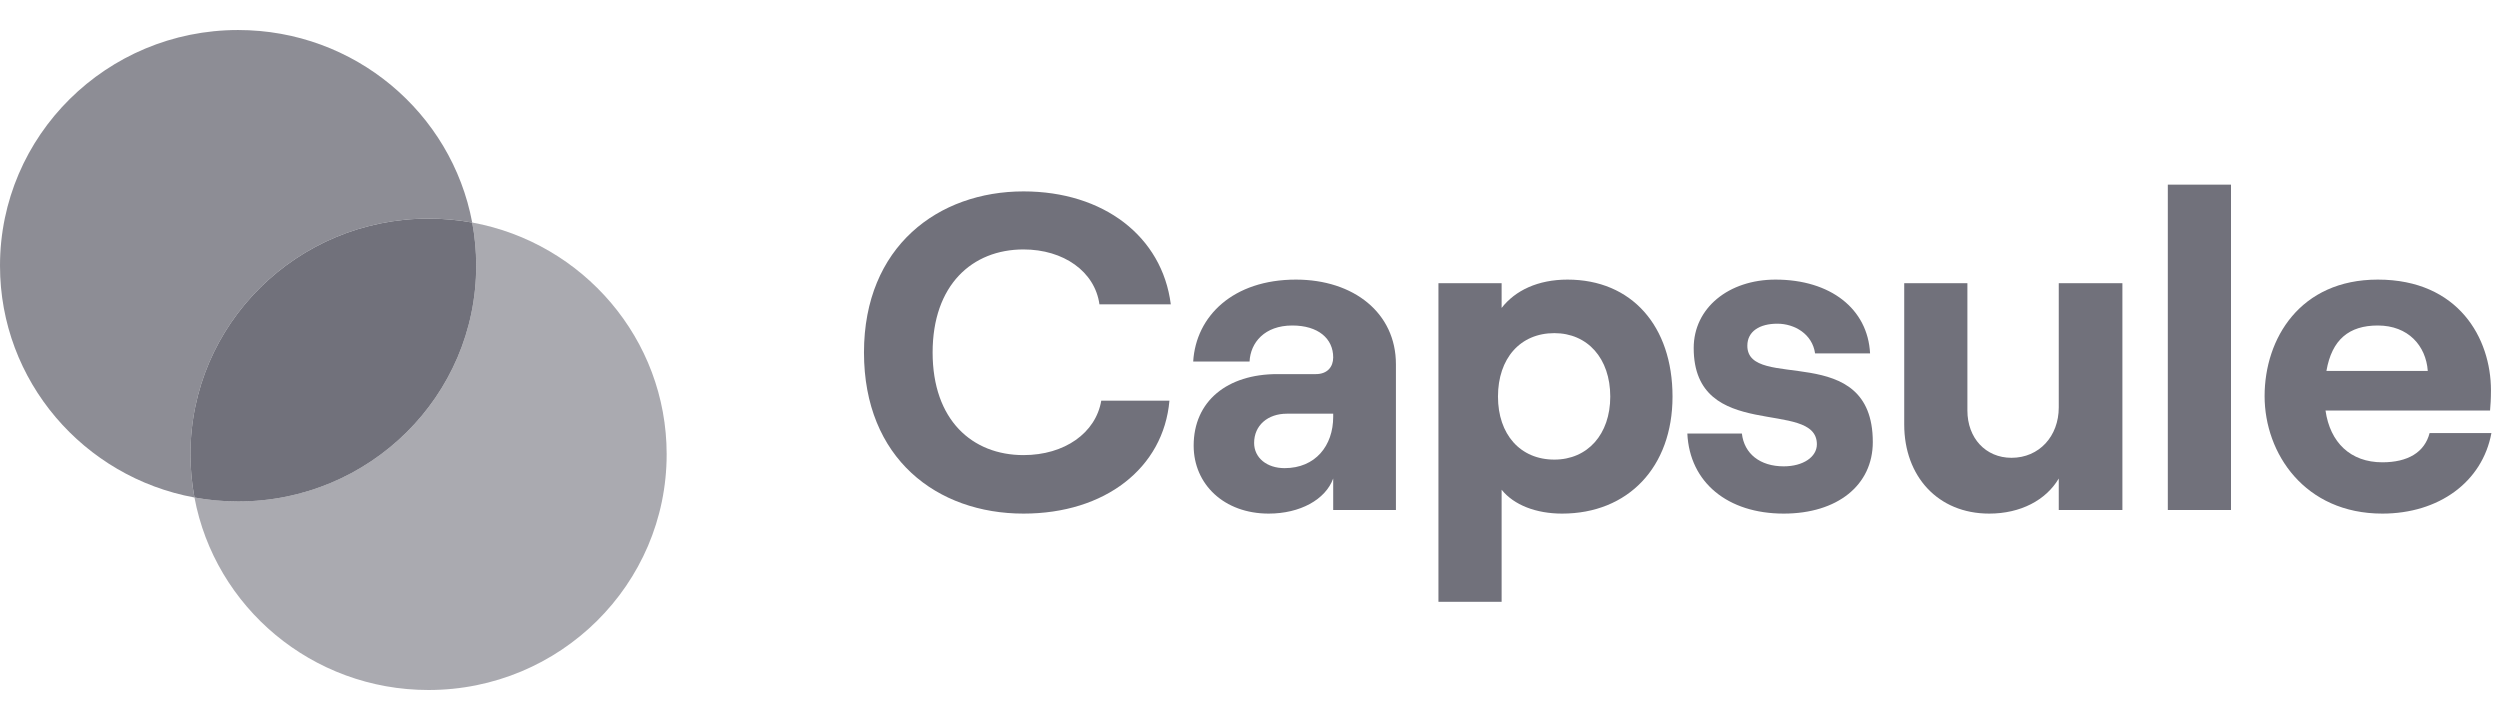
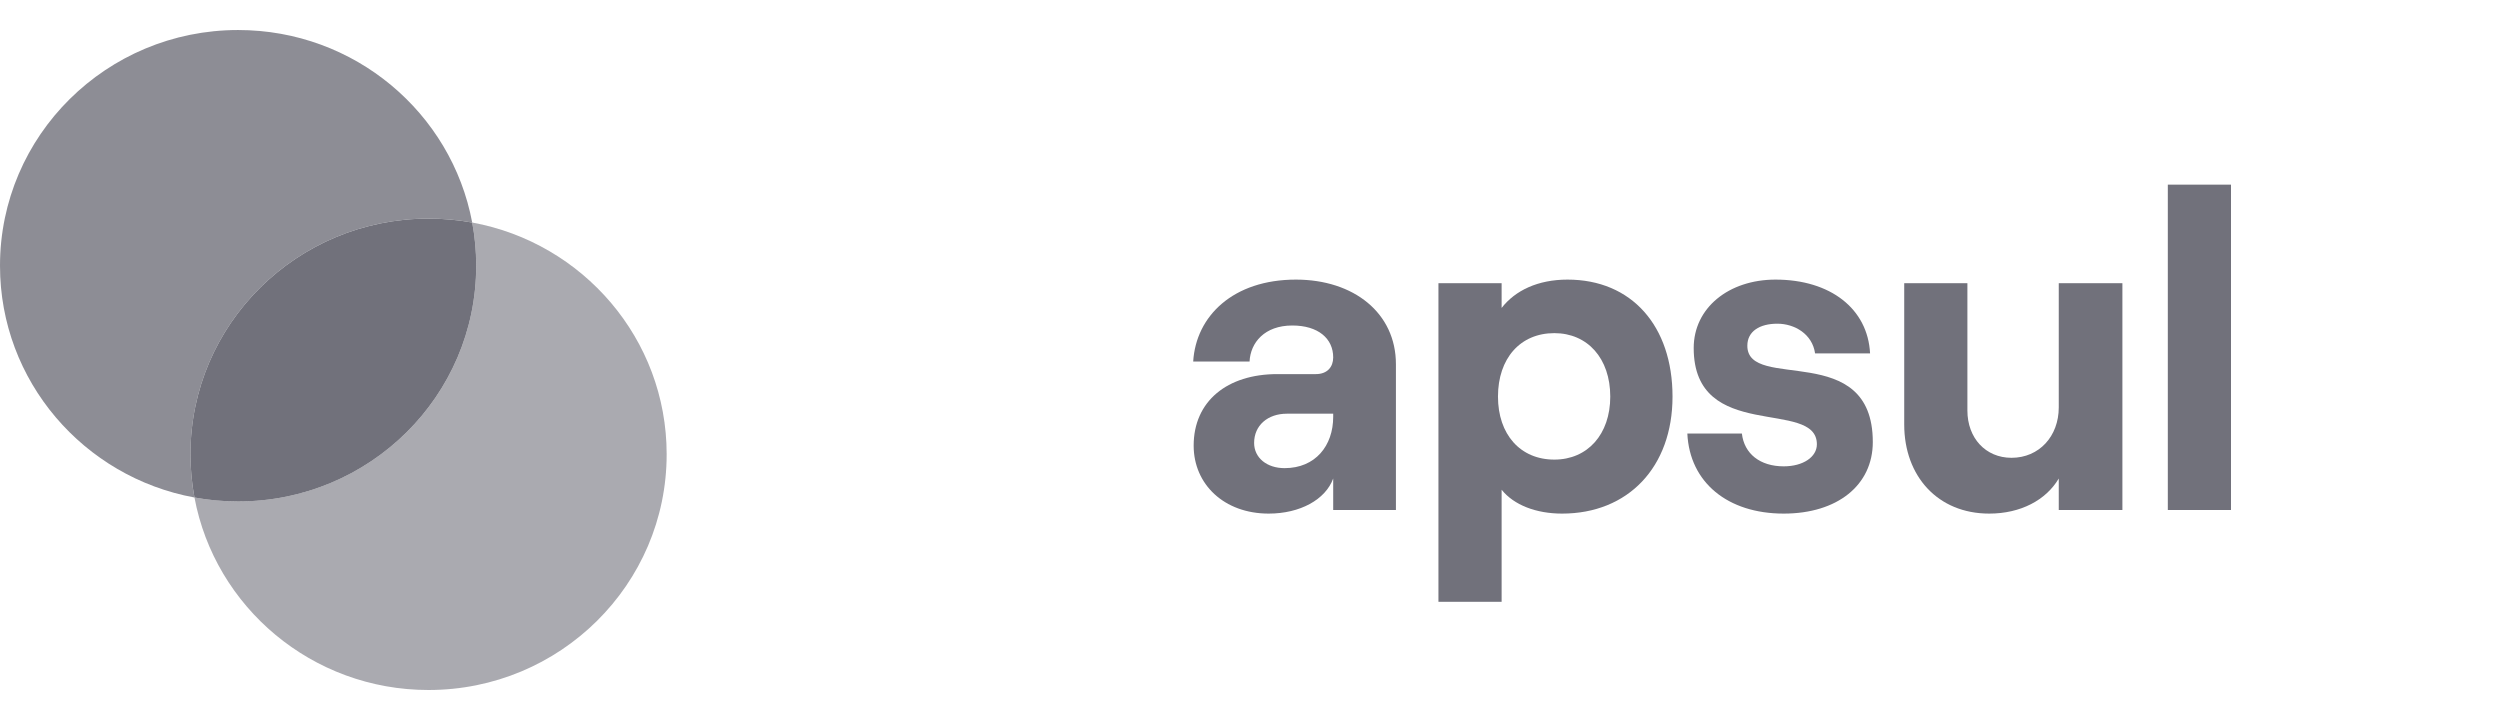
<svg xmlns="http://www.w3.org/2000/svg" width="125" height="36" viewBox="0 0 125 36" fill="none">
  <path d="M11.904 25.073C18.479 25.073 23.809 19.796 23.809 13.287C23.809 12.549 23.741 11.827 23.61 11.127C22.902 10.998 22.173 10.93 21.428 10.93C14.853 10.93 9.523 16.206 9.523 22.715C9.523 23.453 9.592 24.175 9.723 24.875C10.43 25.005 11.159 25.073 11.904 25.073Z" fill="#71717B" />
  <path opacity="0.8" fill-rule="evenodd" clip-rule="evenodd" d="M9.723 24.875C4.19 23.86 0 19.058 0 13.287C0 6.778 5.33 1.501 11.905 1.501C17.734 1.501 22.585 5.649 23.61 11.127C22.903 10.997 22.174 10.93 21.429 10.93C14.854 10.93 9.524 16.206 9.524 22.715C9.524 23.453 9.592 24.175 9.723 24.875Z" fill="#71717B" />
  <path opacity="0.6" fill-rule="evenodd" clip-rule="evenodd" d="M11.904 25.071C18.479 25.071 23.809 19.795 23.809 13.286C23.809 12.548 23.741 11.826 23.61 11.126C29.142 12.14 33.333 16.943 33.333 22.714C33.333 29.223 28.003 34.5 21.428 34.5C15.598 34.5 10.747 30.352 9.723 24.874C10.43 25.004 11.159 25.071 11.904 25.071Z" fill="#71717B" />
-   <path d="M51.176 25.68C55.245 25.68 58.176 23.407 58.472 20.032H55.063C54.79 21.652 53.222 22.755 51.176 22.755C48.608 22.755 46.631 21 46.631 17.625C46.631 14.25 48.608 12.472 51.176 12.472C53.176 12.472 54.745 13.575 54.972 15.217H58.54C58.108 11.82 55.176 9.57 51.176 9.57C46.926 9.57 43.199 12.315 43.199 17.625C43.199 22.935 46.858 25.68 51.176 25.68Z" fill="#71717B" />
  <path d="M64.796 13.98C61.66 13.98 59.797 15.802 59.66 18.075H62.478C62.524 17.13 63.228 16.275 64.615 16.275C65.91 16.275 66.66 16.927 66.66 17.872C66.66 18.345 66.365 18.705 65.796 18.705H63.865C61.365 18.705 59.683 20.055 59.683 22.282C59.683 24.217 61.206 25.68 63.433 25.68C65.001 25.68 66.274 24.982 66.66 23.925V25.5H69.796V18.21C69.796 15.645 67.683 13.98 64.796 13.98ZM64.228 23.407C63.342 23.407 62.706 22.89 62.706 22.147C62.706 21.27 63.387 20.685 64.342 20.685H66.66V20.842C66.66 22.282 65.774 23.407 64.228 23.407Z" fill="#71717B" />
  <path d="M71.922 30.09H75.081V24.487C75.695 25.252 76.808 25.68 78.104 25.68C81.399 25.68 83.626 23.362 83.626 19.83C83.626 16.297 81.581 13.98 78.376 13.98C76.899 13.98 75.763 14.52 75.081 15.397V14.16H71.922V30.09ZM77.717 22.98C76.013 22.98 74.899 21.72 74.899 19.83C74.899 17.917 76.013 16.657 77.717 16.657C79.376 16.657 80.513 17.917 80.513 19.83C80.513 21.72 79.376 22.98 77.717 22.98Z" fill="#71717B" />
  <path d="M89.185 25.68C91.867 25.68 93.64 24.262 93.64 22.102C93.64 16.972 87.367 19.605 87.367 17.287C87.367 16.567 87.981 16.185 88.867 16.185C89.731 16.185 90.617 16.702 90.754 17.67H93.504C93.39 15.442 91.526 13.98 88.776 13.98C86.435 13.98 84.685 15.397 84.685 17.4C84.685 22.17 90.844 19.897 90.844 22.215C90.844 22.845 90.163 23.317 89.185 23.317C88.004 23.317 87.208 22.687 87.094 21.675H84.367C84.481 24.127 86.39 25.68 89.185 25.68Z" fill="#71717B" />
  <path d="M106.12 14.16H102.938V20.37C102.938 21.81 101.961 22.89 100.575 22.89C99.279 22.89 98.37 21.9 98.37 20.527V14.16H95.211V21.225C95.211 23.812 96.893 25.68 99.461 25.68C101.029 25.68 102.302 25.005 102.938 23.925V25.5H106.12V14.16Z" fill="#71717B" />
  <path d="M108.391 25.5H111.55V9.232H108.391V25.5Z" fill="#71717B" />
-   <path d="M121.48 21.652C121.23 22.62 120.389 23.115 119.116 23.115C117.526 23.115 116.503 22.125 116.276 20.527H124.503C124.526 20.28 124.548 19.942 124.548 19.515C124.548 16.927 122.935 13.98 118.889 13.98C115.003 13.98 113.23 16.927 113.23 19.807C113.23 22.665 115.23 25.68 119.116 25.68C121.935 25.68 124.116 24.105 124.571 21.652H121.48ZM118.889 16.275C120.412 16.275 121.298 17.287 121.389 18.547H116.321C116.594 16.972 117.457 16.275 118.889 16.275Z" fill="#71717B" />
</svg>